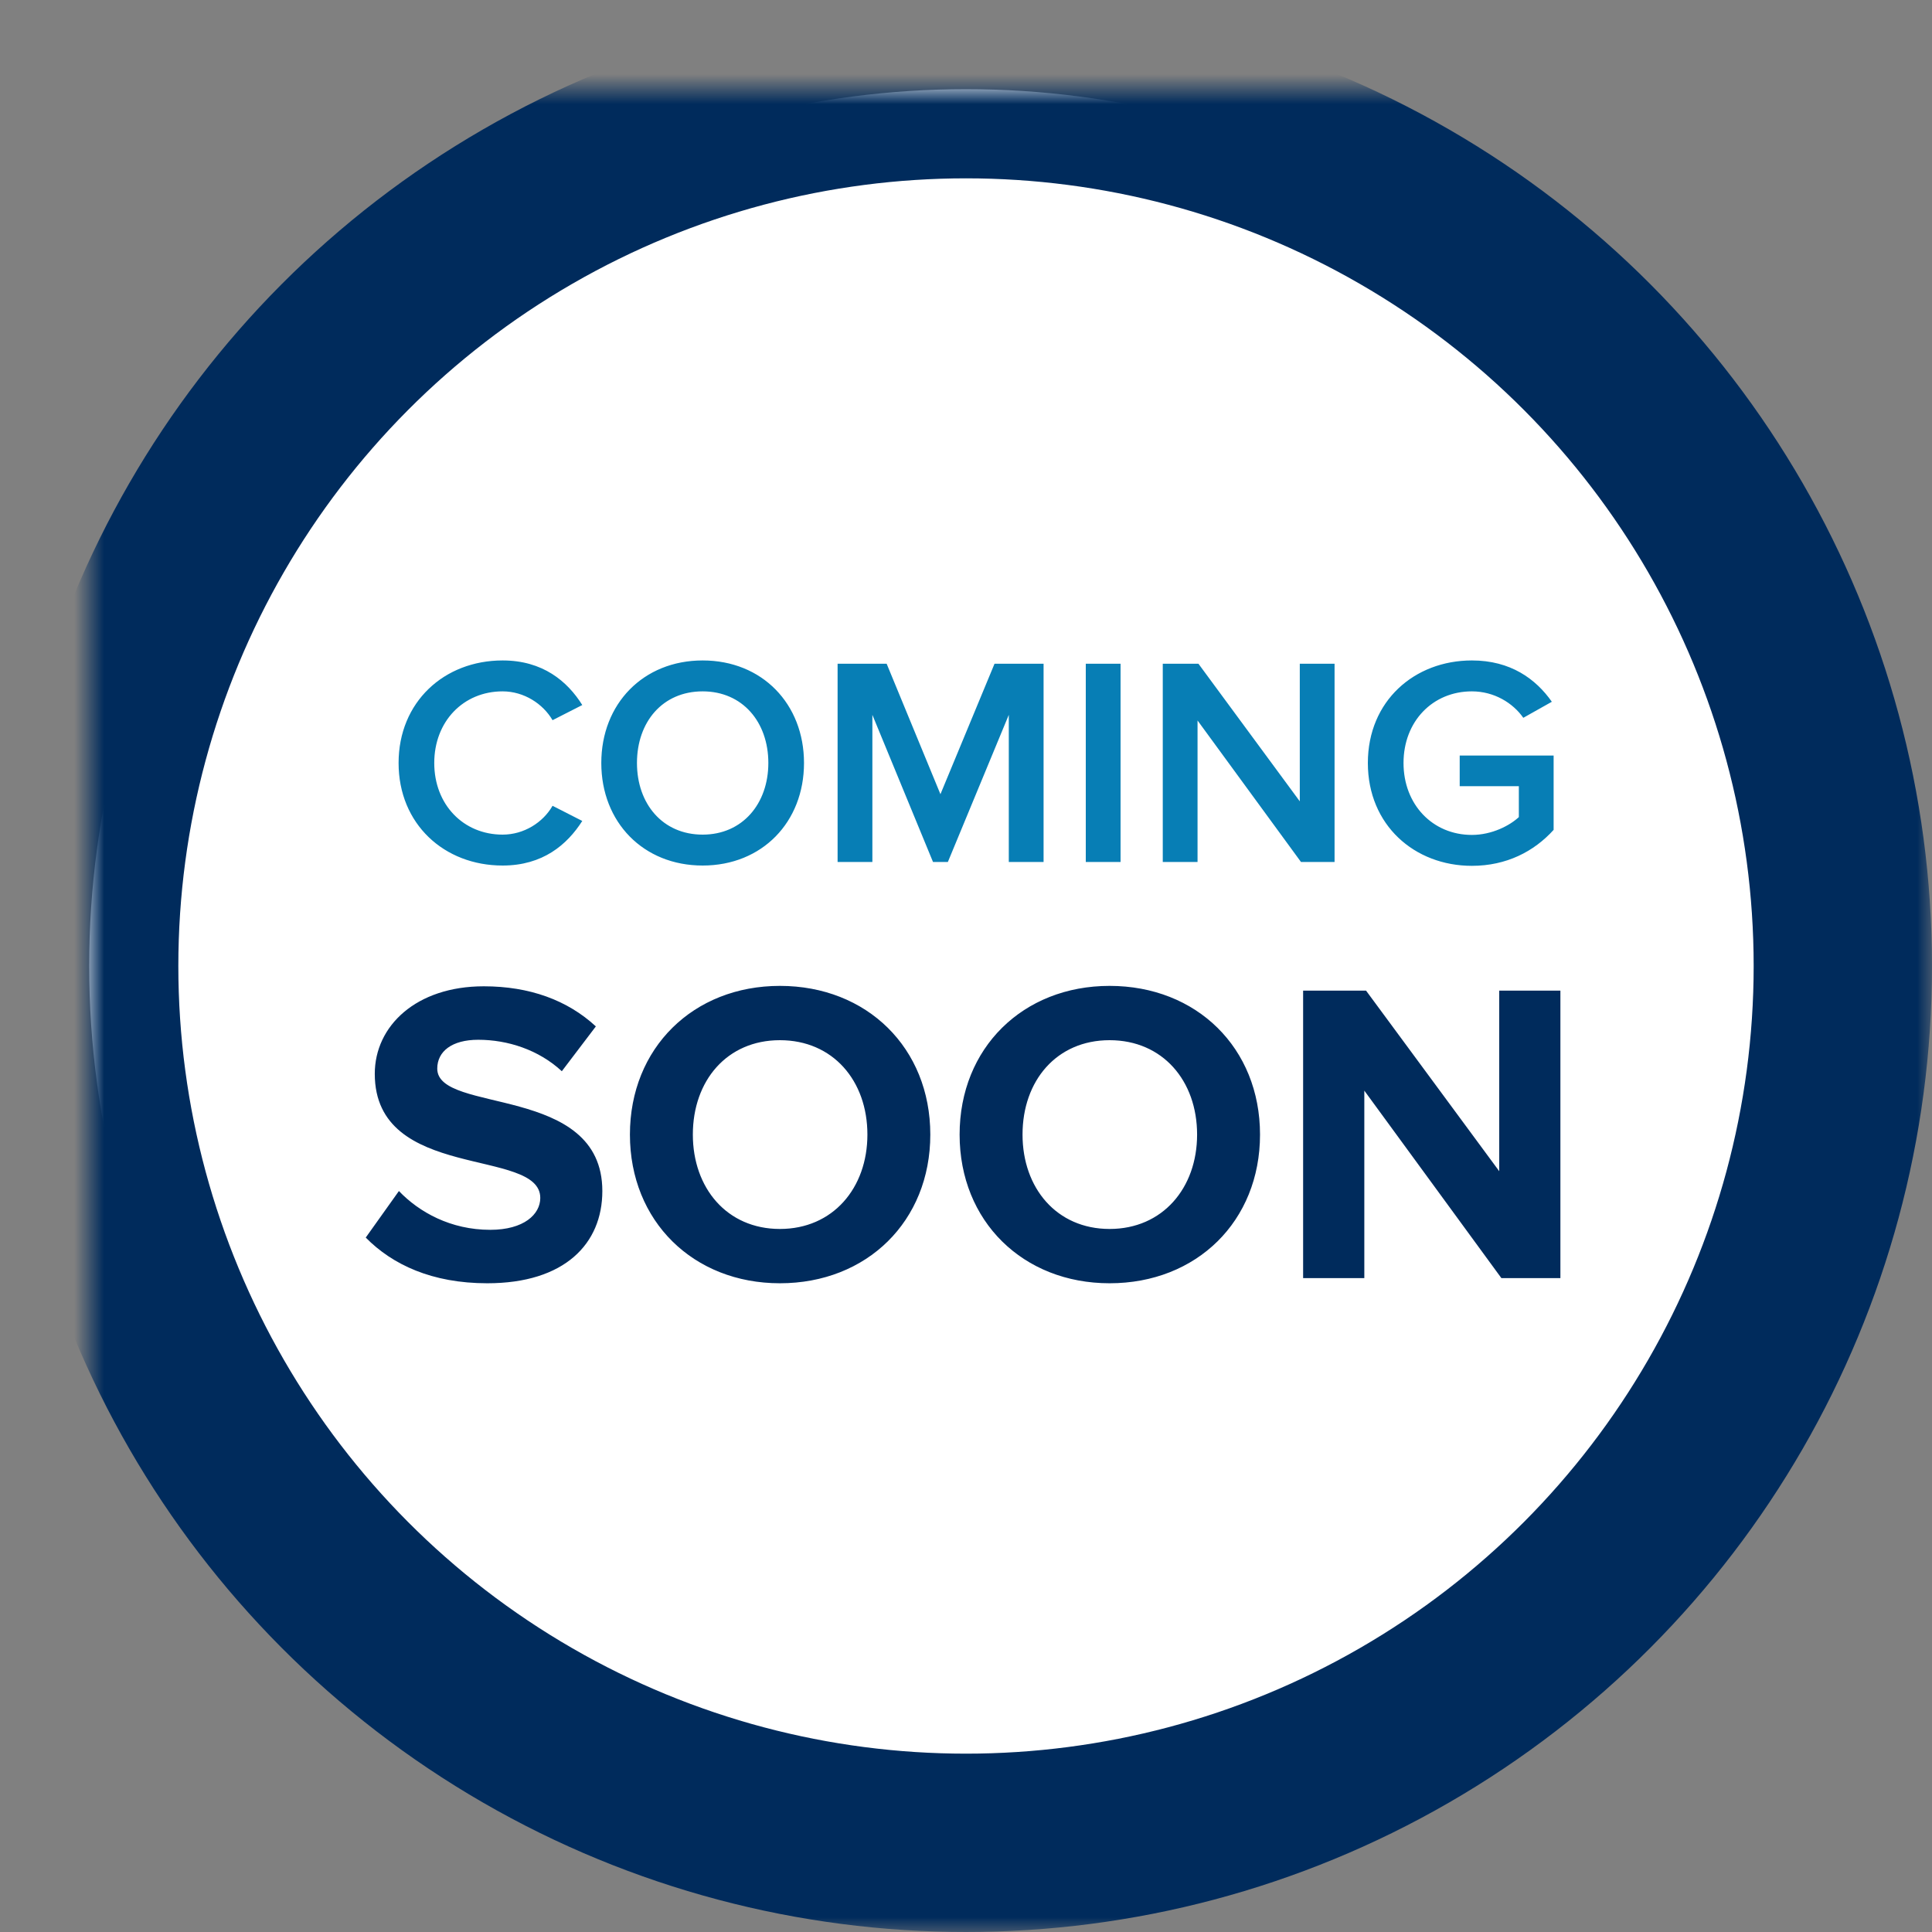
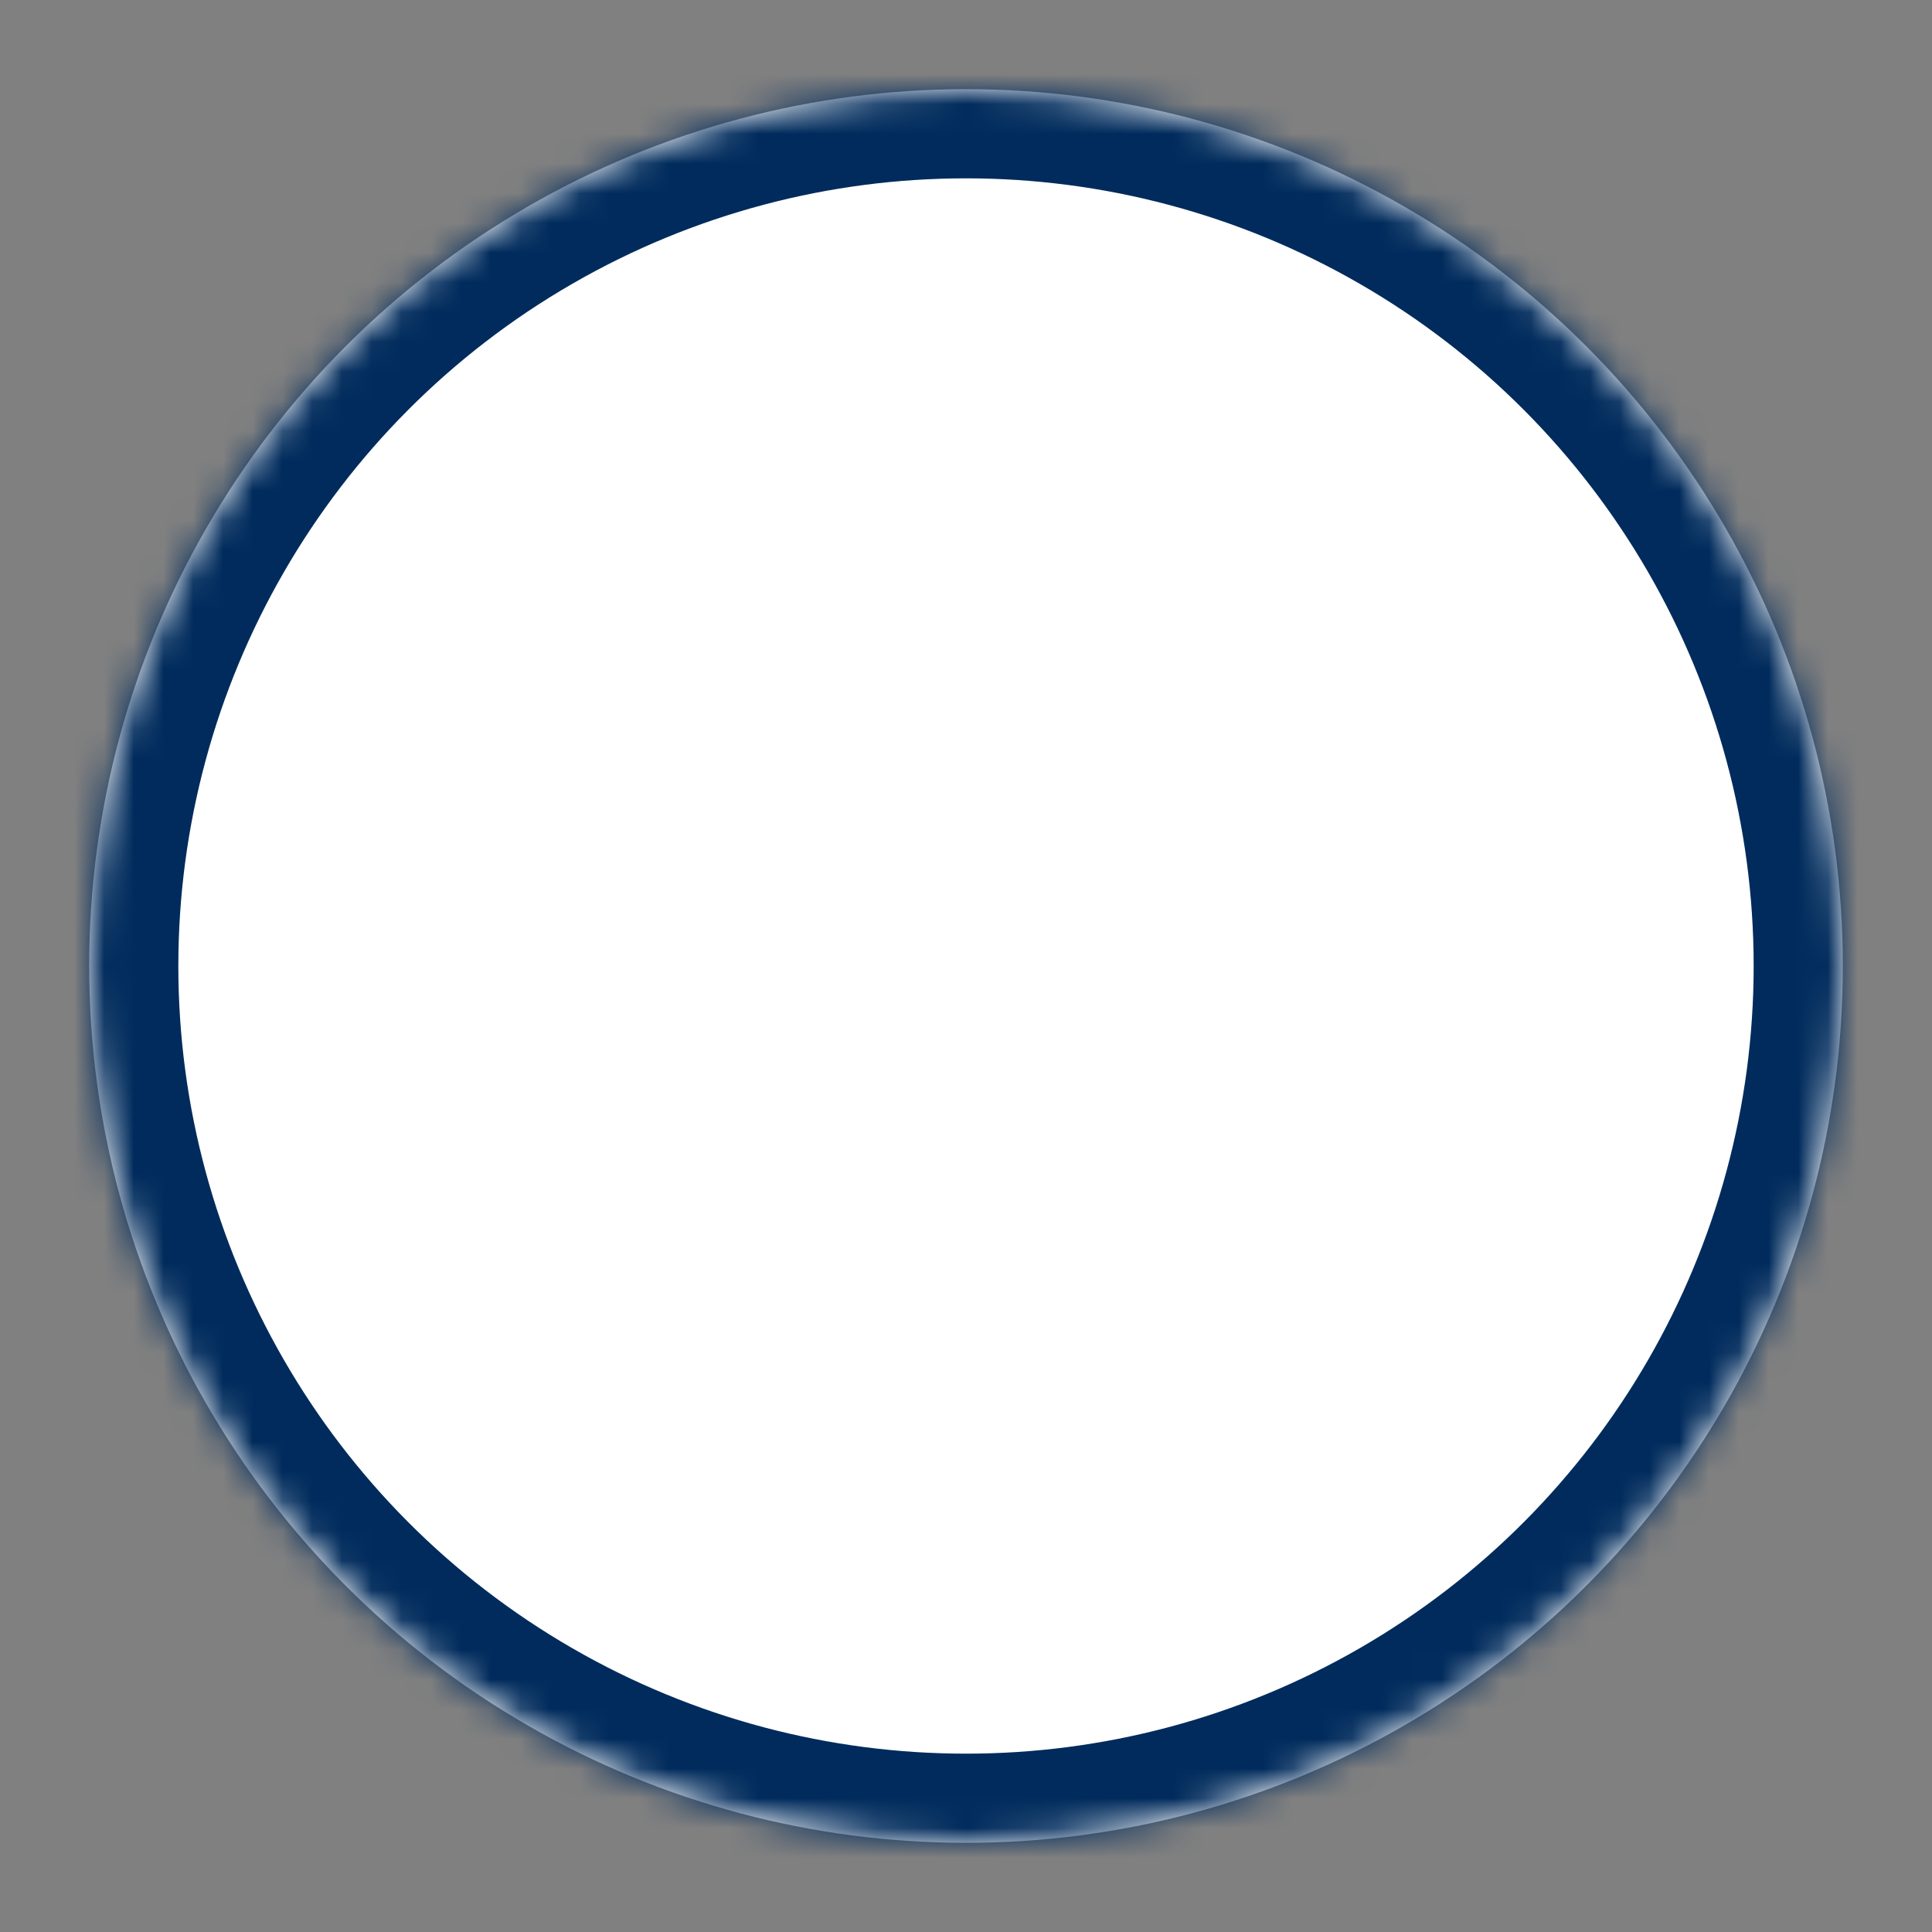
<svg xmlns="http://www.w3.org/2000/svg" xmlns:xlink="http://www.w3.org/1999/xlink" width="65px" height="65px" viewBox="0 0 65 65" version="1.1">
  <rect x="0" y="0" width="65" height="65" fill="#808080" stroke="none" />
  <title>badge-soon</title>
  <desc>Created with Sketch.</desc>
  <defs>
    <ellipse id="path-1" cx="29.5" cy="29.5" rx="29.5" ry="29.5" />
    <mask id="mask-2" maskContentUnits="userSpaceOnUse" maskUnits="objectBoundingBox" x="-3" y="-3" width="65" height="65">
-       <rect x="-3" y="-3" width="65" height="65" fill="white" />
      <use xlink:href="#path-1" fill="black" />
    </mask>
  </defs>
  <g id="Icons-+-Colors" stroke="none" stroke-width="1" fill="none" fill-rule="evenodd">
    <g id="Icons" transform="translate(-1046, -1271)">
      <g id="badge-soon" transform="translate(1049, 1274)">
        <g id="Oval-42-Copy">
          <use fill="#FFFFFF" fill-rule="evenodd" xlink:href="#path-1" />
          <use stroke="#002B5C" mask="url(#mask-2)" stroke-width="6" xlink:href="#path-1" />
        </g>
-         <path d="M13.91,26.12 C15.26,26.12 16.08,25.42 16.59,24.62 L15.59,24.11 C15.27,24.67 14.63,25.08 13.91,25.08 C12.59,25.08 11.61,24.07 11.61,22.67 C11.61,21.27 12.59,20.26 13.91,20.26 C14.63,20.26 15.27,20.68 15.59,21.23 L16.59,20.72 C16.09,19.92 15.26,19.22 13.91,19.22 C11.94,19.22 10.41,20.62 10.41,22.67 C10.41,24.72 11.94,26.12 13.91,26.12 L13.91,26.12 Z M20.64,26.12 C22.64,26.12 24.05,24.66 24.05,22.67 C24.05,20.68 22.64,19.22 20.64,19.22 C18.64,19.22 17.23,20.68 17.23,22.67 C17.23,24.66 18.64,26.12 20.64,26.12 L20.64,26.12 Z M20.64,25.08 C19.29,25.08 18.43,24.04 18.43,22.67 C18.43,21.29 19.29,20.26 20.64,20.26 C21.98,20.26 22.85,21.29 22.85,22.67 C22.85,24.04 21.98,25.08 20.64,25.08 L20.64,25.08 Z M32.11,26 L32.11,19.33 L30.46,19.33 L28.64,23.72 L26.83,19.33 L25.18,19.33 L25.18,26 L26.35,26 L26.35,21.05 L28.39,26 L28.89,26 L30.94,21.05 L30.94,26 L32.11,26 Z M34.7,26 L34.7,19.33 L33.53,19.33 L33.53,26 L34.7,26 Z M41.9,26 L41.9,19.33 L40.73,19.33 L40.73,23.96 L37.32,19.33 L36.12,19.33 L36.12,26 L37.29,26 L37.29,21.24 L40.77,26 L41.9,26 Z M46.52,26.13 C47.68,26.13 48.61,25.65 49.27,24.92 L49.27,22.42 L46.11,22.42 L46.11,23.45 L48.1,23.45 L48.1,24.49 C47.8,24.77 47.2,25.09 46.52,25.09 C45.2,25.09 44.22,24.07 44.22,22.67 C44.22,21.27 45.2,20.26 46.52,20.26 C47.27,20.26 47.9,20.65 48.25,21.15 L49.21,20.61 C48.67,19.84 47.82,19.22 46.52,19.22 C44.59,19.22 43.02,20.58 43.02,22.67 C43.02,24.76 44.59,26.13 46.52,26.13 L46.52,26.13 Z" id="COMING-Copy" fill="#077EB5" />
-         <path d="M13.393,40.174 C16.003,40.174 17.265,38.84 17.265,37.071 C17.265,33.461 11.711,34.49 11.711,32.953 C11.711,32.373 12.204,31.982 13.089,31.982 C14.075,31.982 15.119,32.315 15.902,33.04 L17.047,31.532 C16.09,30.648 14.815,30.183 13.277,30.183 C11.001,30.183 9.609,31.517 9.609,33.127 C9.609,36.767 15.177,35.592 15.177,37.303 C15.177,37.854 14.626,38.376 13.495,38.376 C12.161,38.376 11.102,37.782 10.421,37.071 L9.305,38.637 C10.204,39.55 11.537,40.174 13.393,40.174 L13.393,40.174 Z M23.239,40.174 C26.168,40.174 28.299,38.086 28.299,35.172 C28.299,32.257 26.168,30.169 23.239,30.169 C20.325,30.169 18.193,32.257 18.193,35.172 C18.193,38.086 20.325,40.174 23.239,40.174 L23.239,40.174 Z M23.239,38.347 C21.456,38.347 20.31,36.969 20.31,35.172 C20.31,33.359 21.456,31.996 23.239,31.996 C25.023,31.996 26.183,33.359 26.183,35.172 C26.183,36.969 25.023,38.347 23.239,38.347 L23.239,38.347 Z M34.331,40.174 C37.261,40.174 39.392,38.086 39.392,35.172 C39.392,32.257 37.261,30.169 34.331,30.169 C31.417,30.169 29.285,32.257 29.285,35.172 C29.285,38.086 31.417,40.174 34.331,40.174 L34.331,40.174 Z M34.331,38.347 C32.548,38.347 31.402,36.969 31.402,35.172 C31.402,33.359 32.548,31.996 34.331,31.996 C36.115,31.996 37.275,33.359 37.275,35.172 C37.275,36.969 36.115,38.347 34.331,38.347 L34.331,38.347 Z M49.498,40 L49.498,30.328 L47.44,30.328 L47.44,36.404 L42.959,30.328 L40.842,30.328 L40.842,40 L42.901,40 L42.901,33.693 L47.512,40 L49.498,40 Z" id="SOON-Copy" fill="#002B5C" />
      </g>
    </g>
  </g>
</svg>